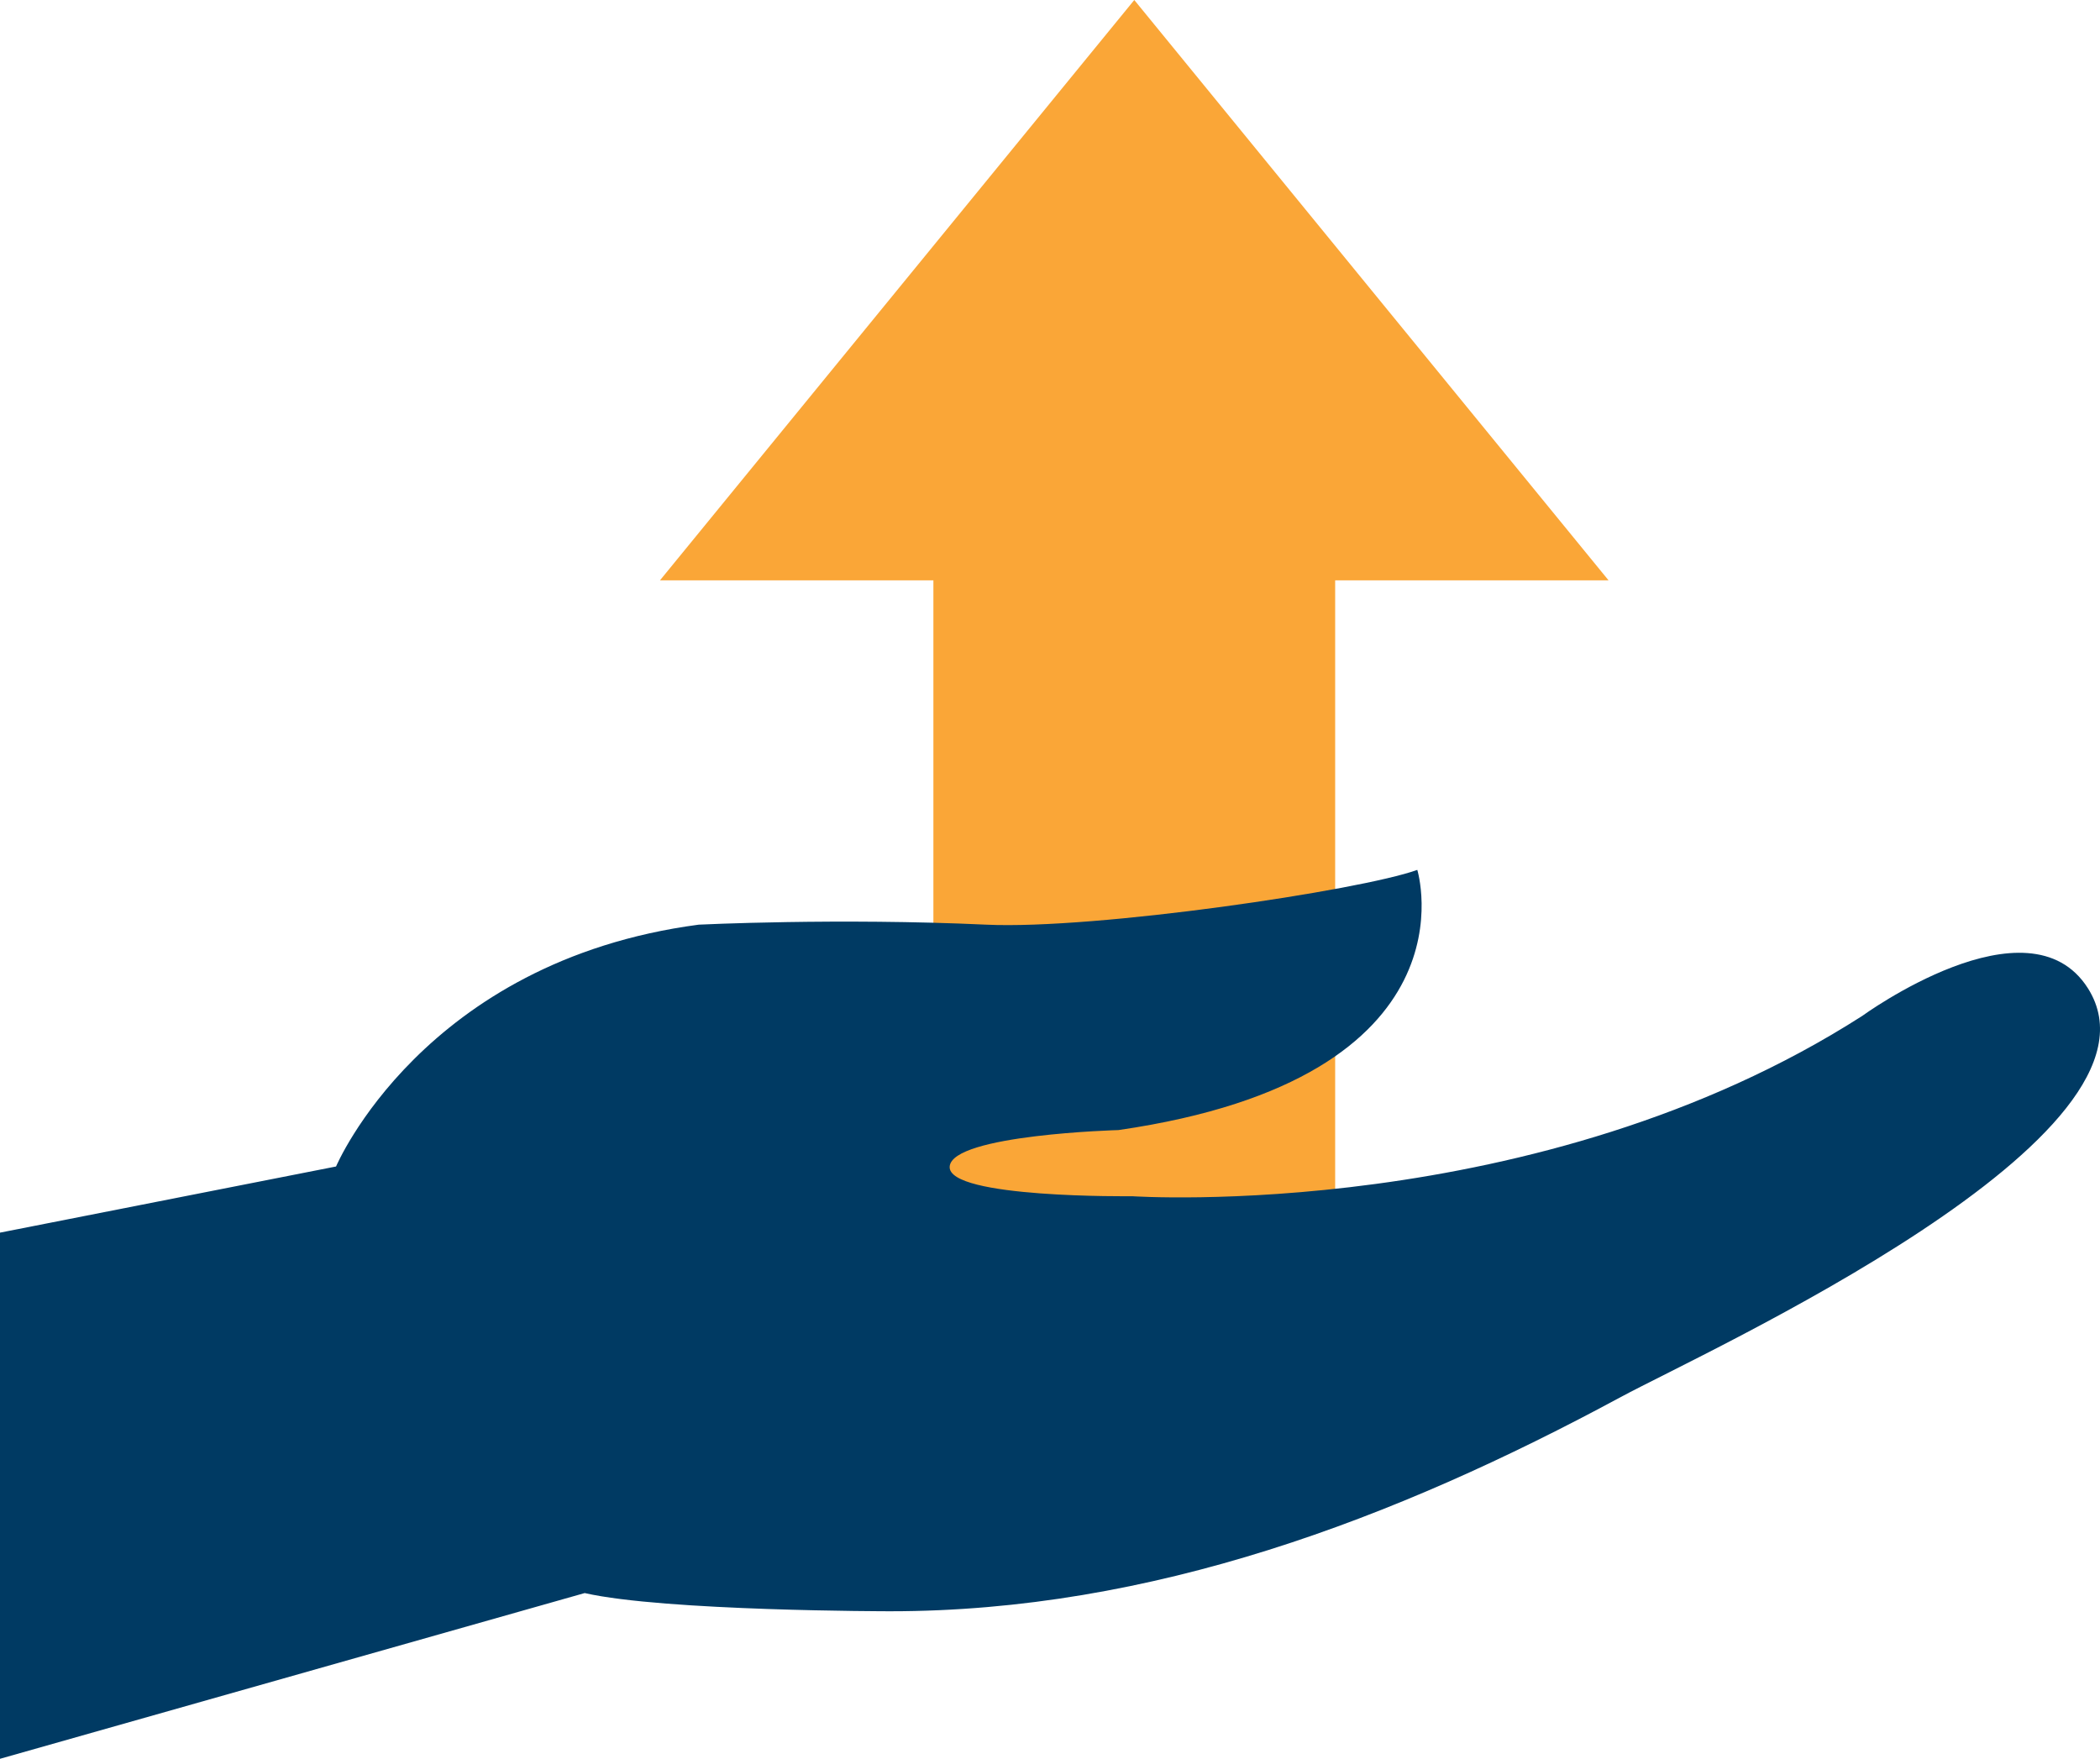
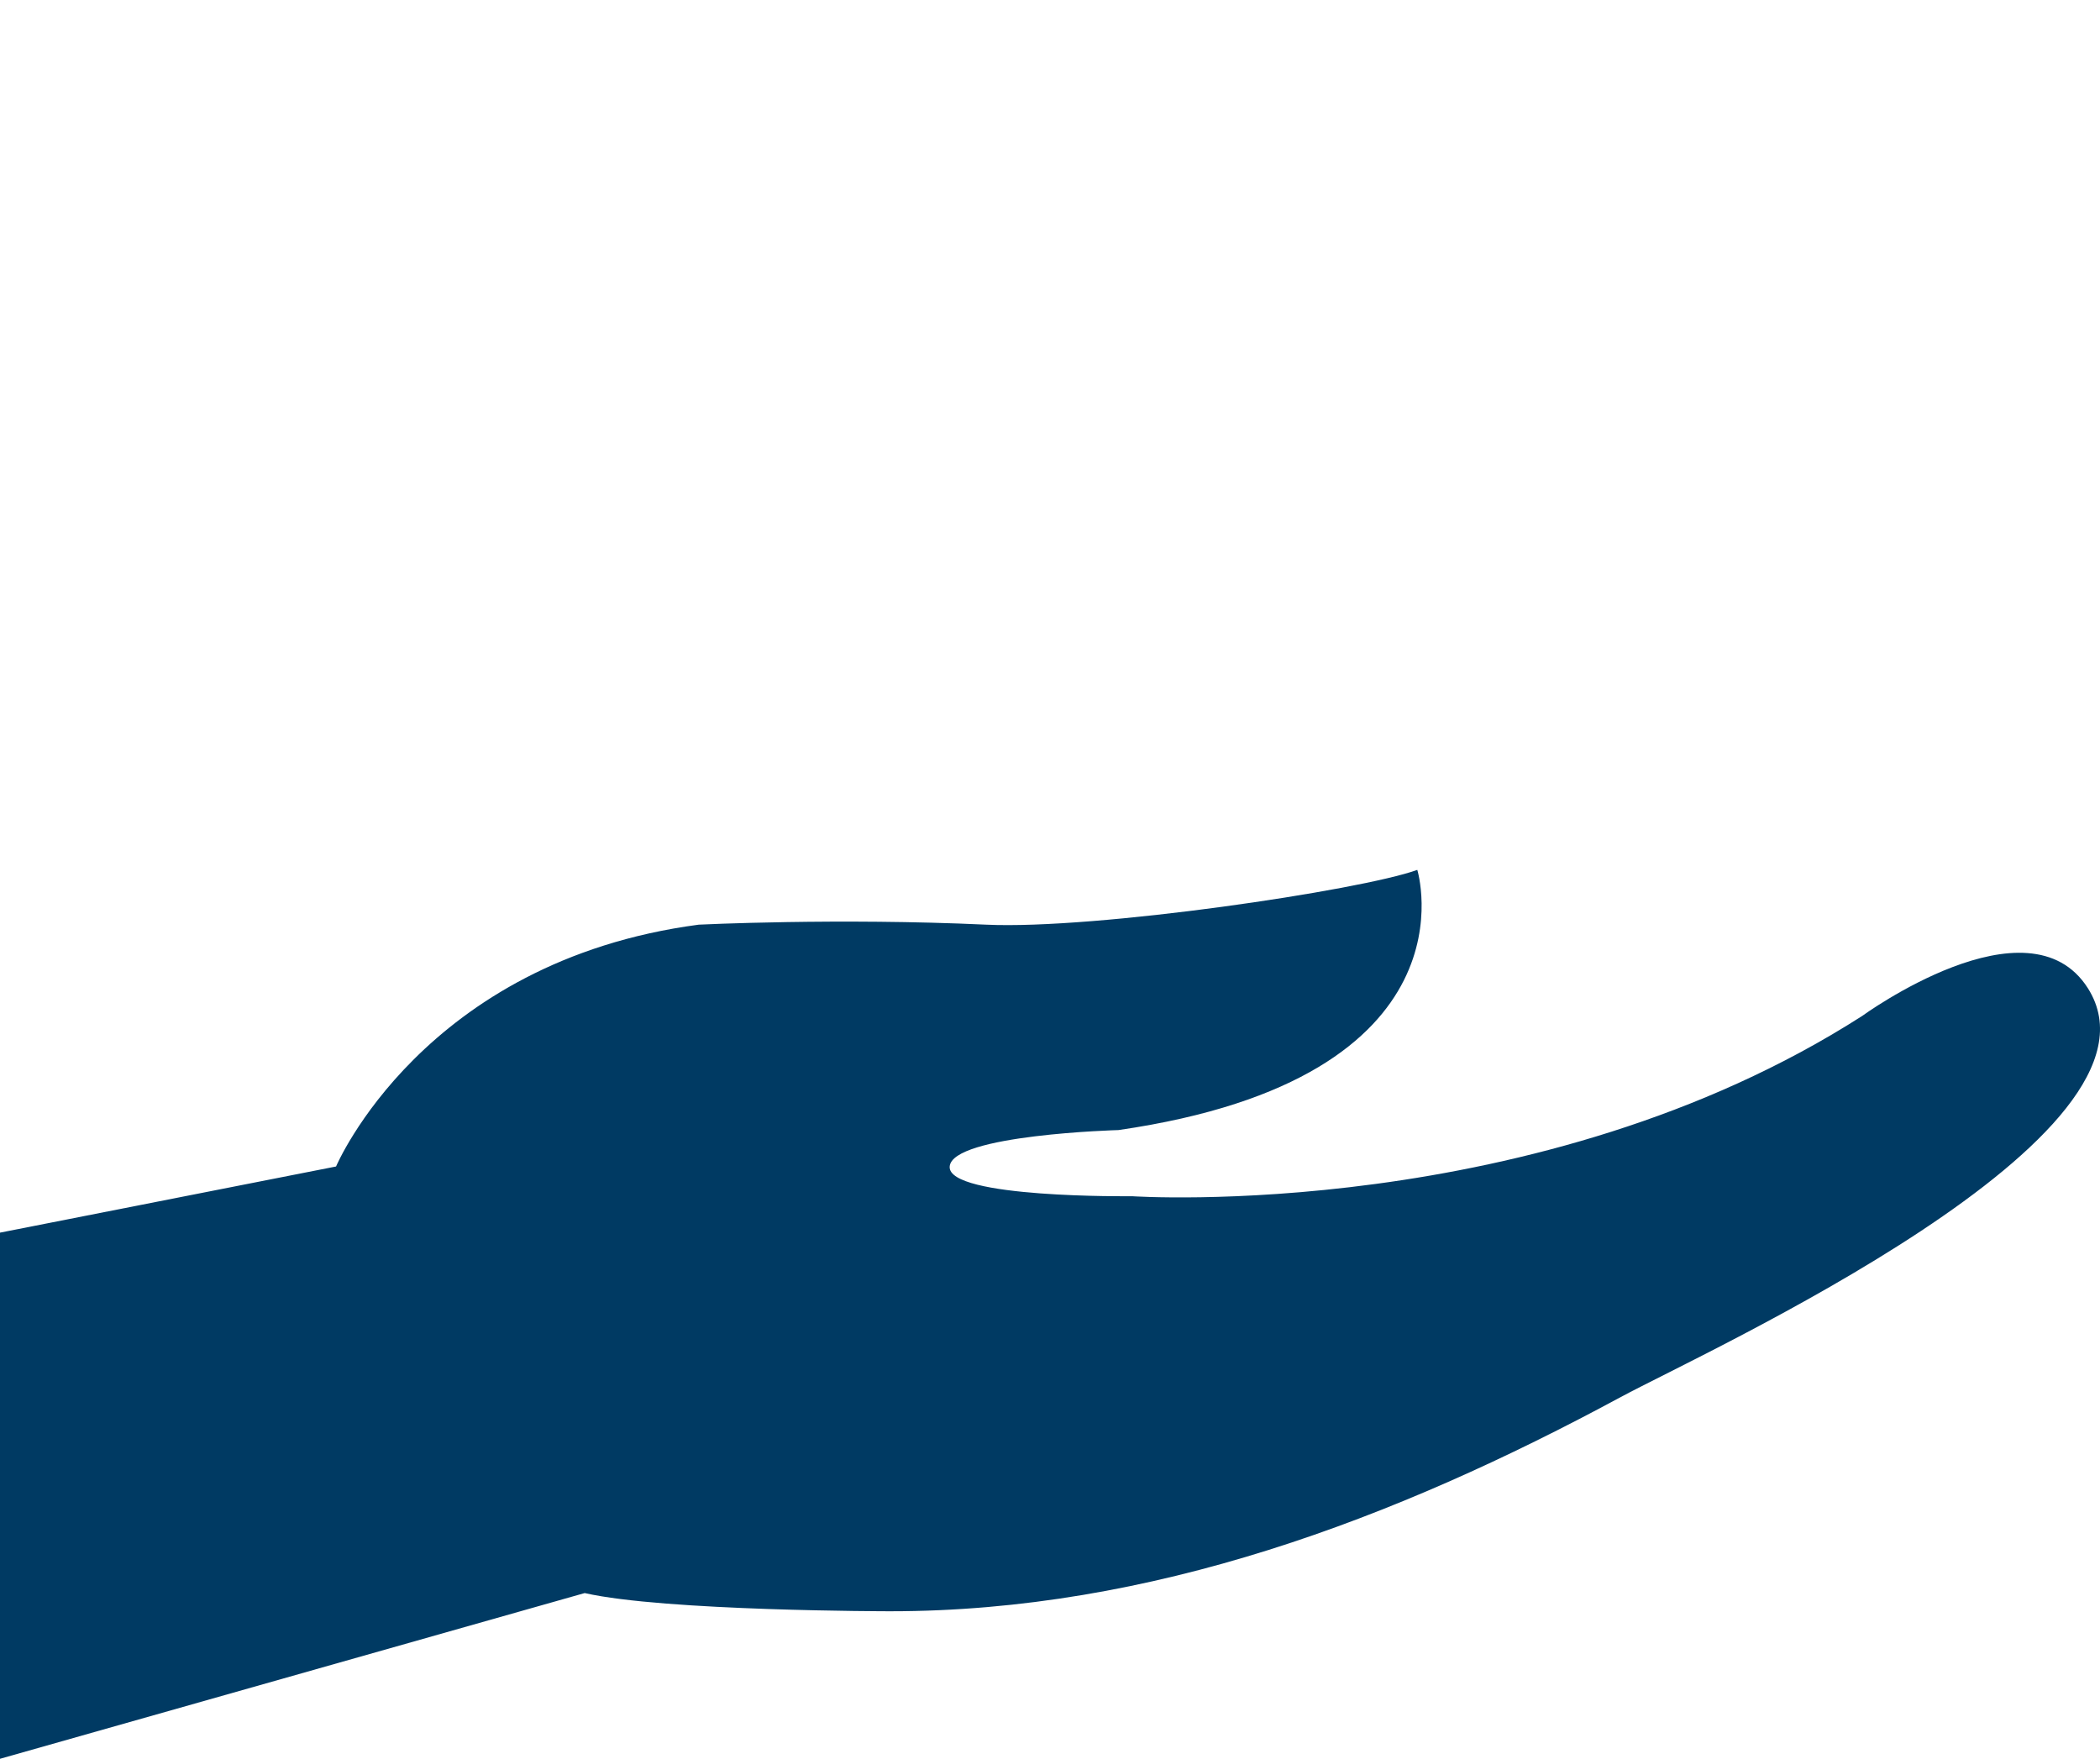
<svg xmlns="http://www.w3.org/2000/svg" id="Group_12954" data-name="Group 12954" width="113.812" height="95.319" viewBox="0 0 113.812 95.319">
  <defs>
    <clipPath id="clip-path">
      <rect id="Rectangle_6941" data-name="Rectangle 6941" width="113.812" height="95.318" fill="#003a63" />
    </clipPath>
  </defs>
-   <path id="Path_19040" data-name="Path 19040" d="M37.927,0,12.221,31.451H27.039V74.175H48.814V31.451H63.63Z" transform="translate(23.547)" fill="#faa637" />
  <g id="Group_12953" data-name="Group 12953" transform="translate(0 0.001)">
    <g id="Group_12952" data-name="Group 12952" clip-path="url(#clip-path)">
      <path id="Path_19041" data-name="Path 19041" d="M0,64.282V35.767l18.213-3.585s4.7-11.127,19.656-13.106c0,0,7.542-.372,15.579,0,5.927.275,20.274-1.853,23.364-2.968,0,0,3.462,11.25-16.194,14.1,0,0-9.026.246-9.149,1.978s9.889,1.607,9.889,1.607,22.006,1.481,39.561-9.767c0,0,9.02-6.582,12.24-1.5,5.06,8.008-20.771,19.691-25.311,22.147C75.572,51.3,62.392,56.286,48.256,56.286c-.02,0-12.243,0-16.568-.986Z" transform="translate(0 31.035)" fill="#003a63" />
    </g>
  </g>
</svg>